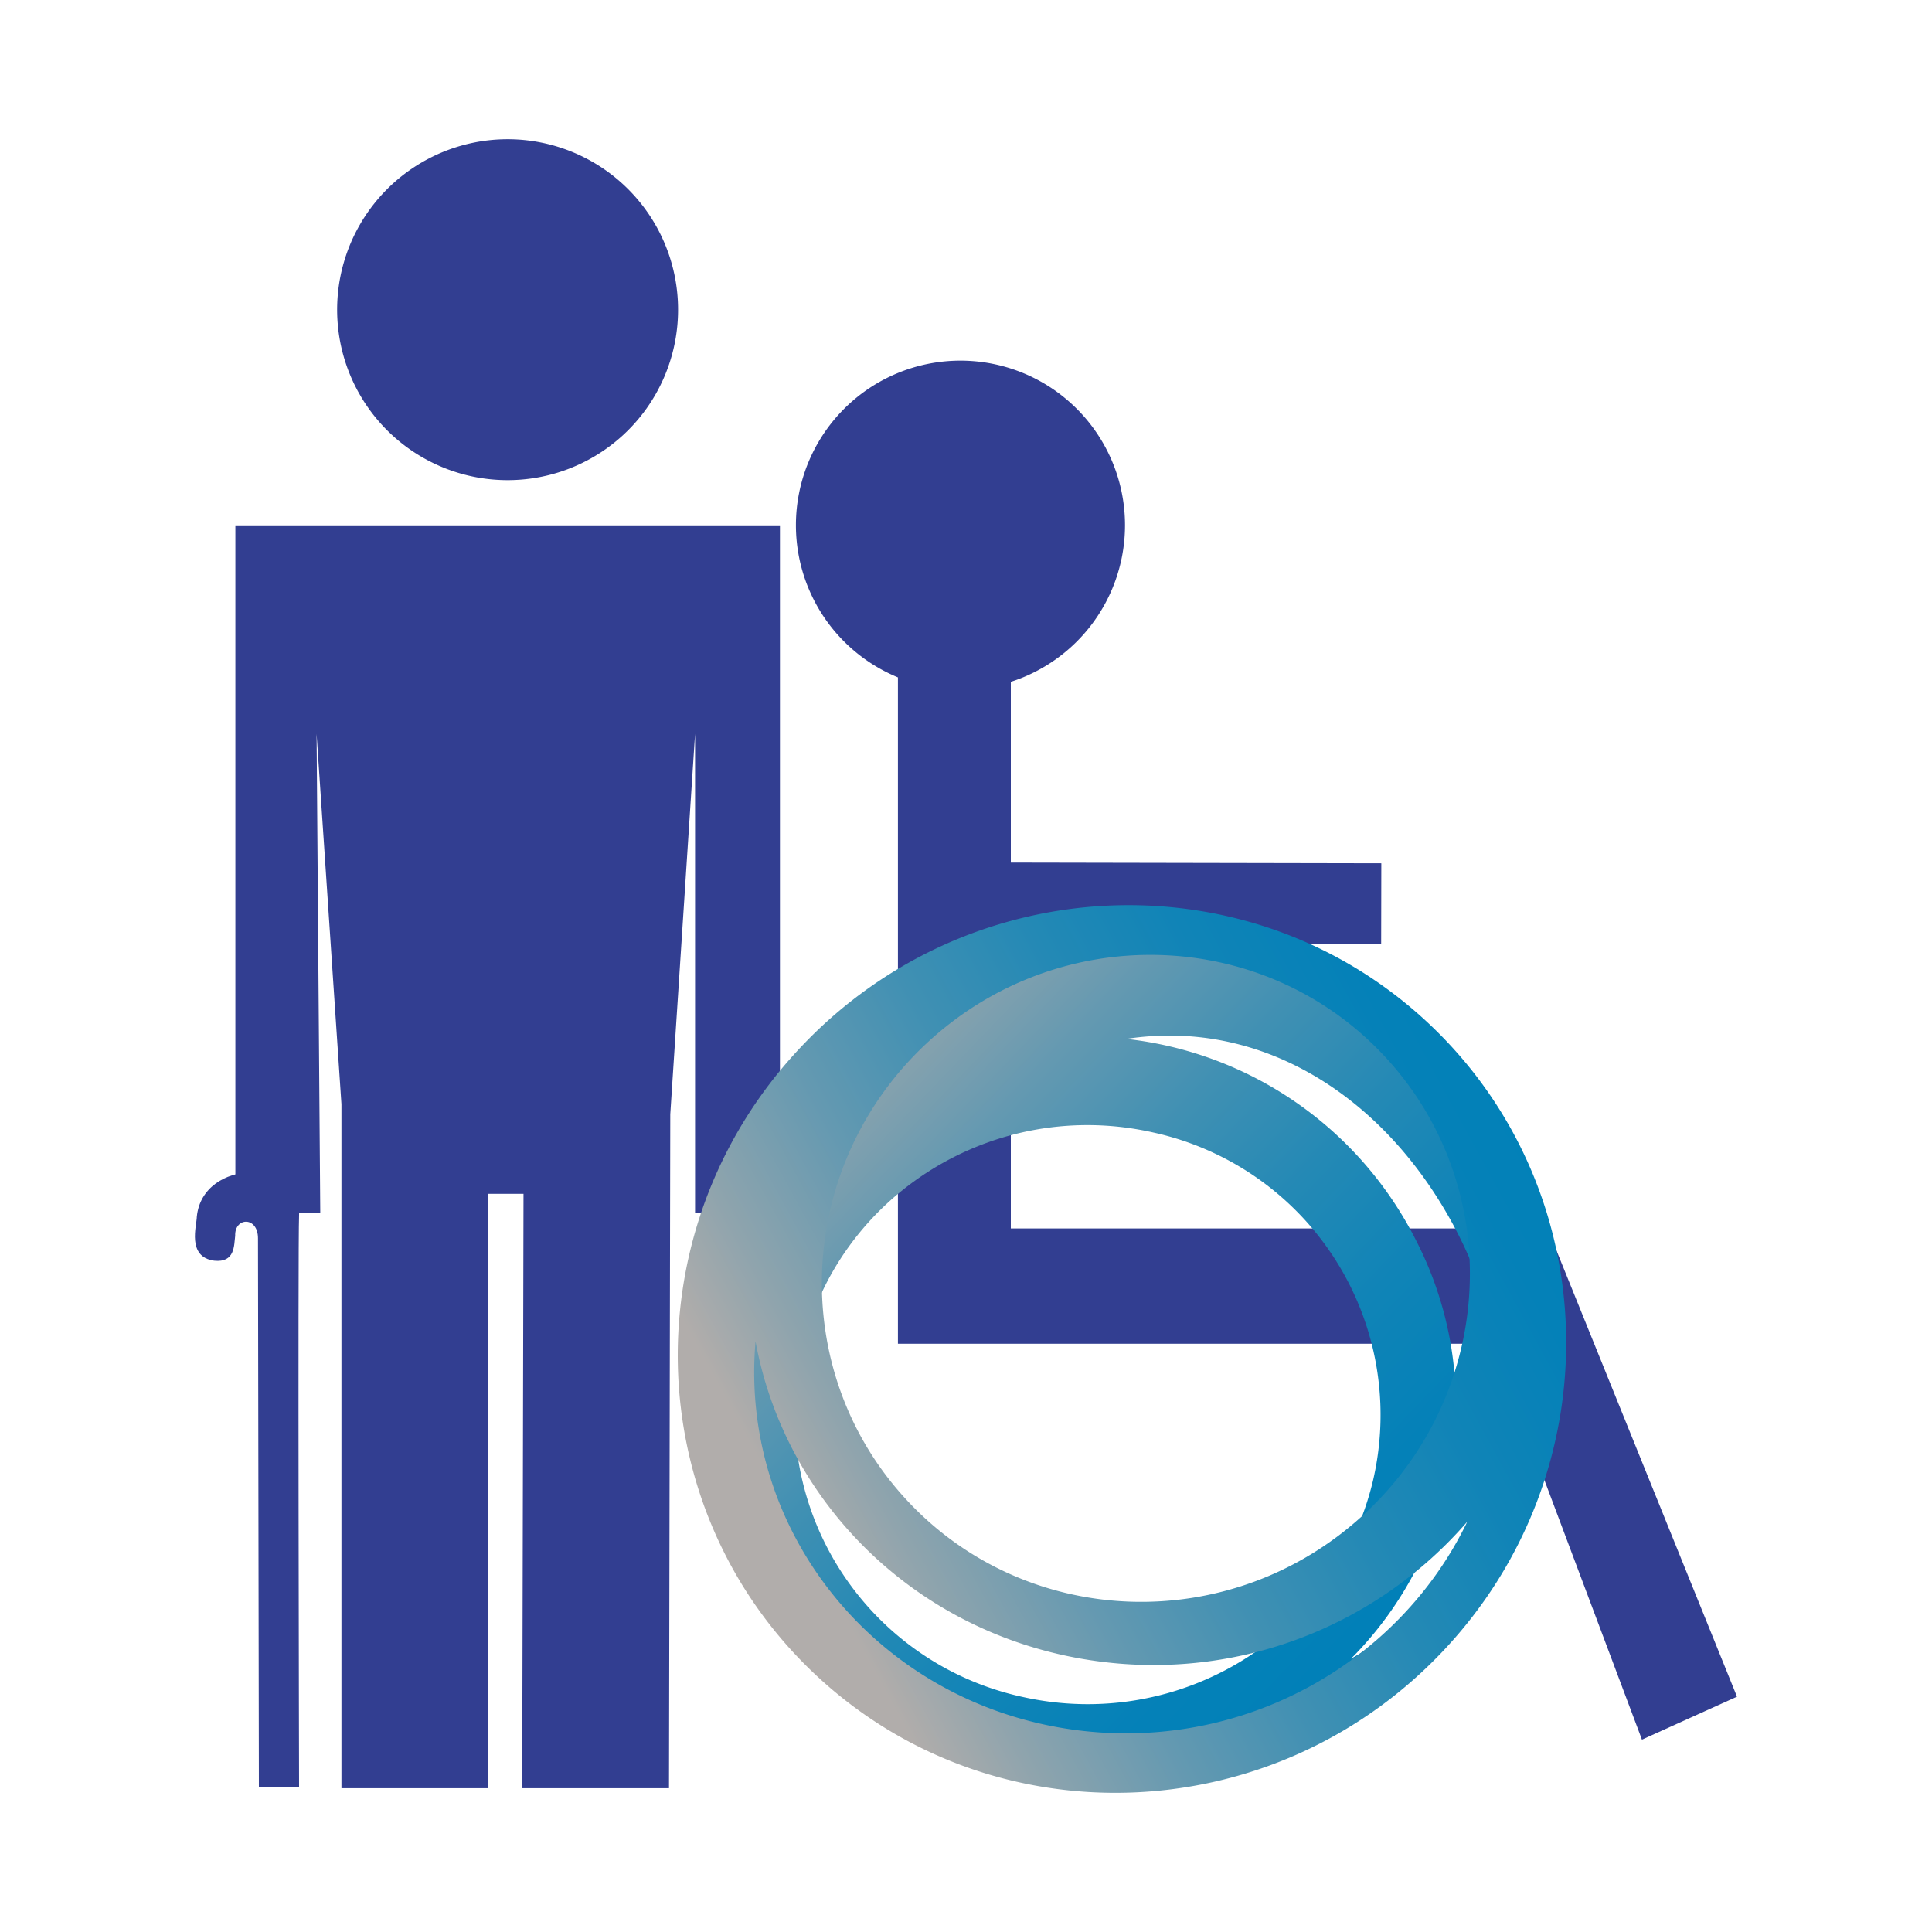
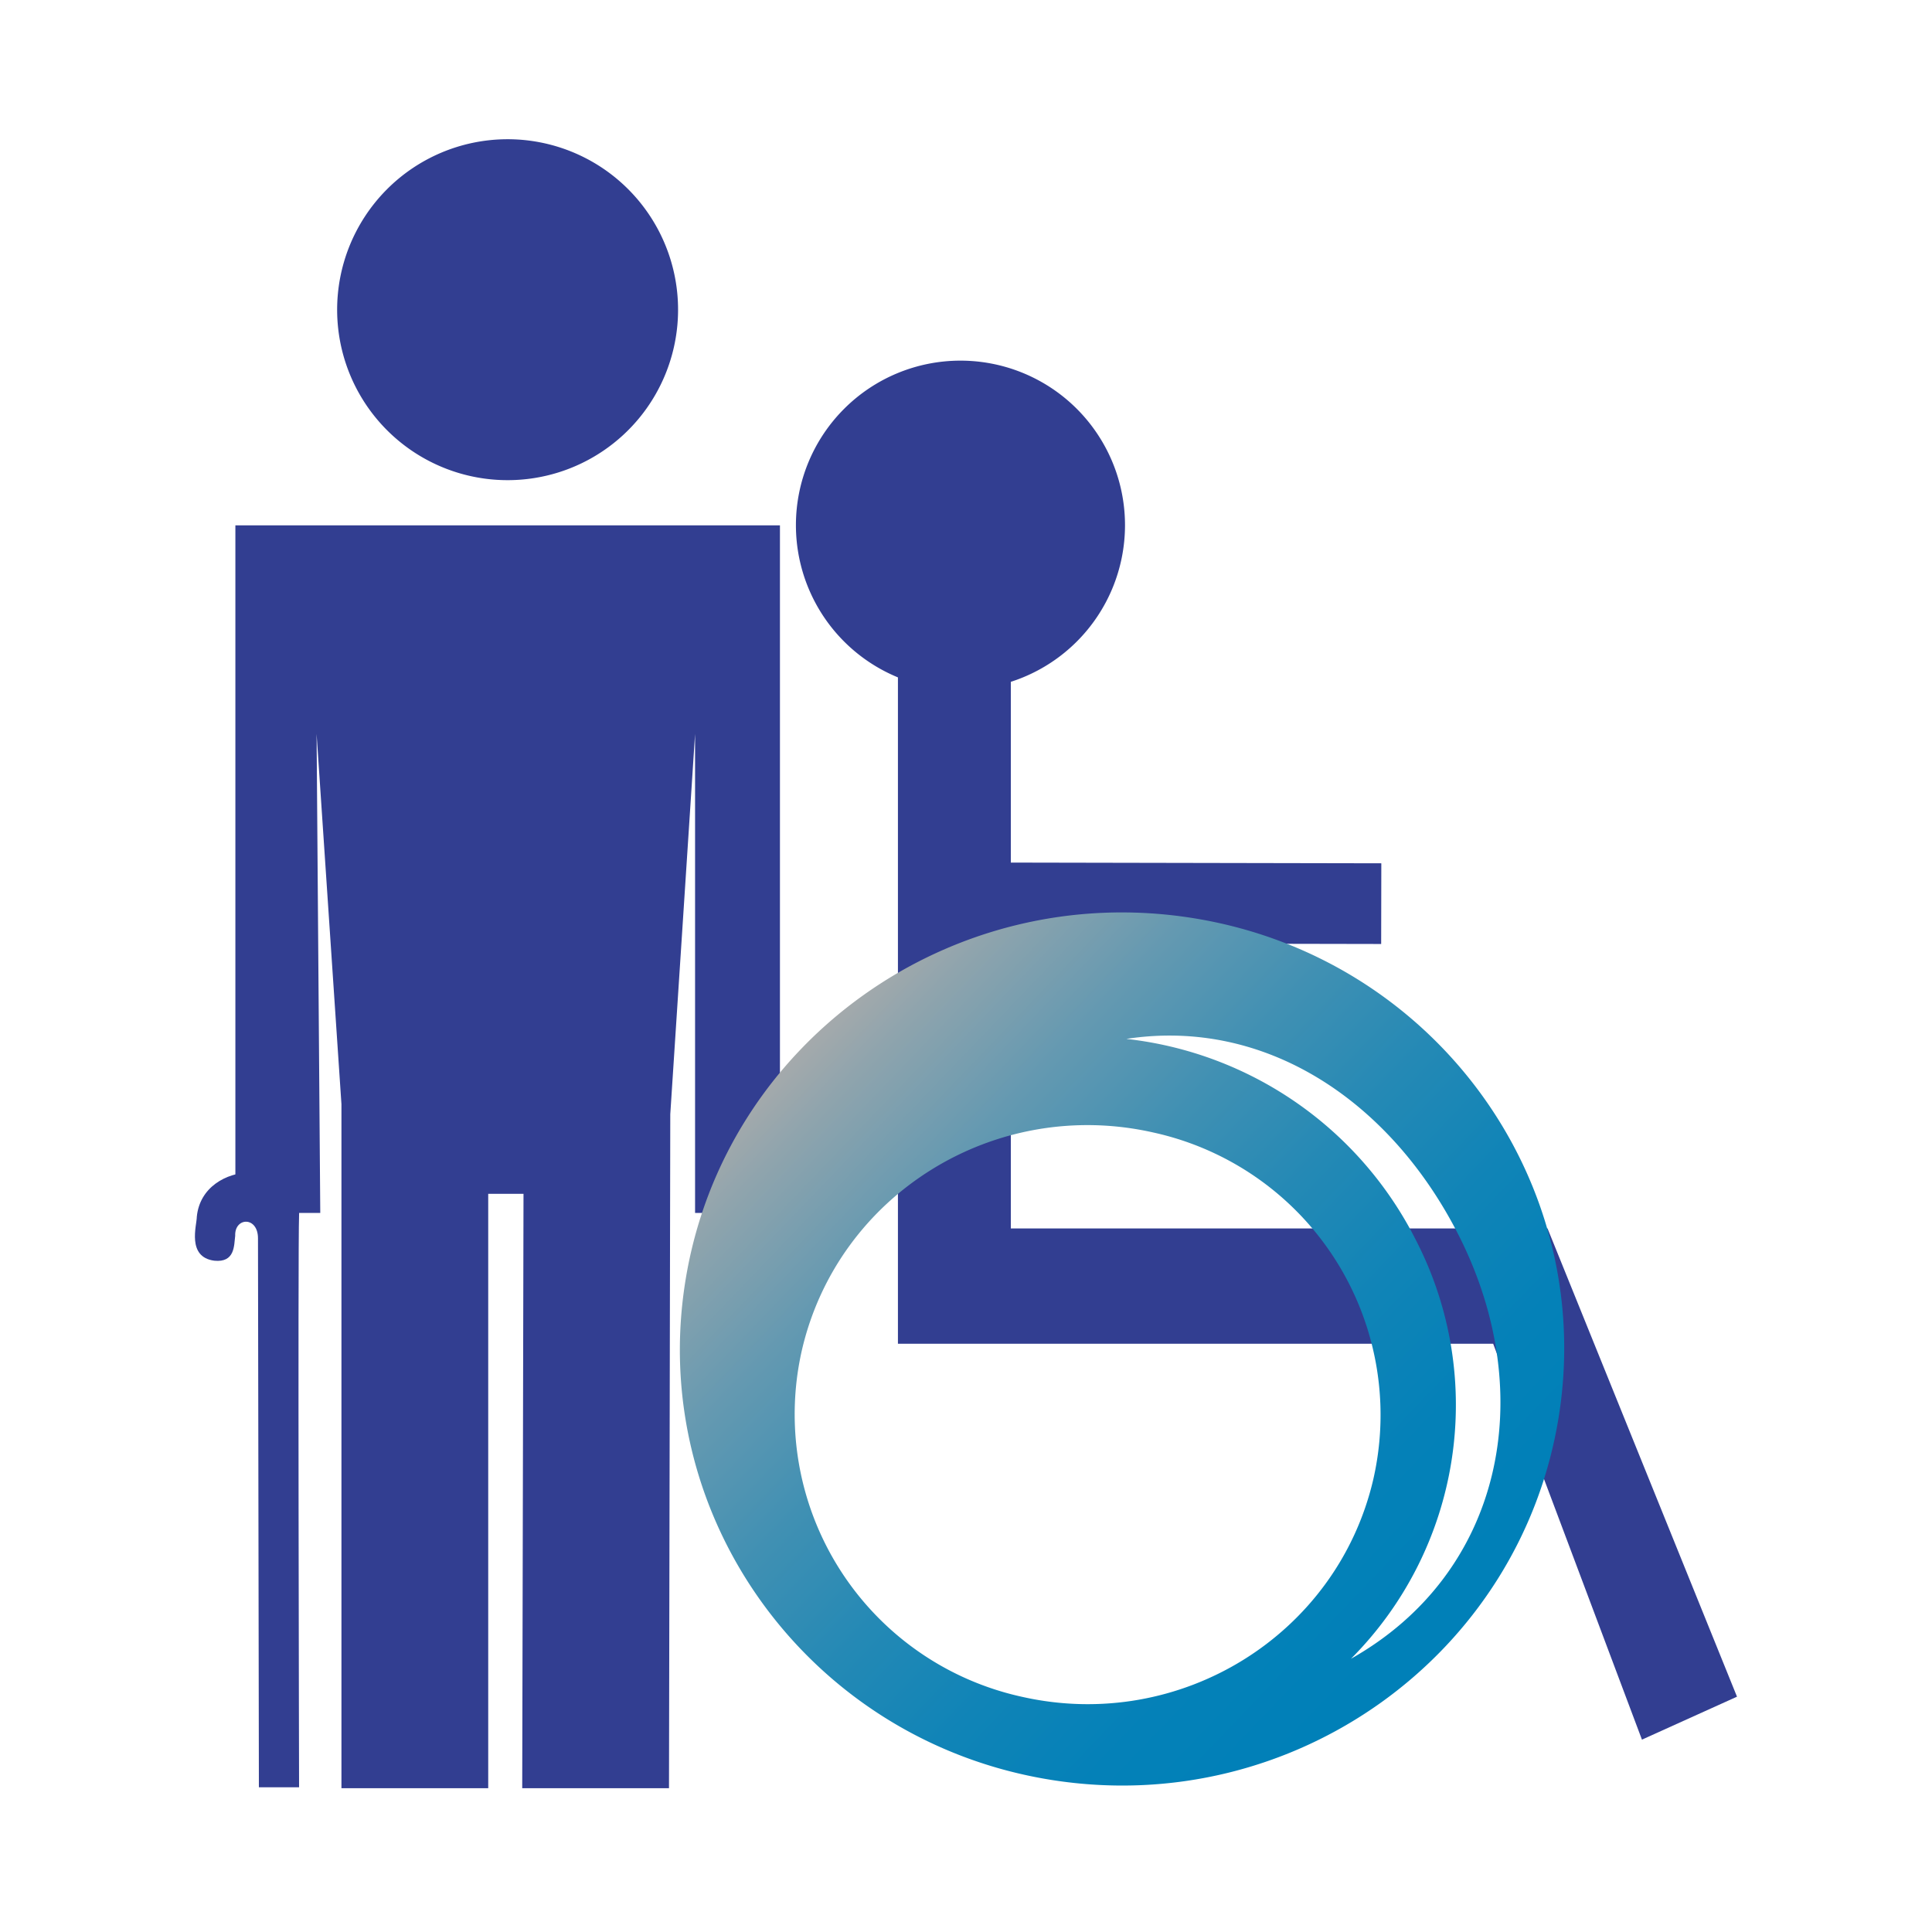
<svg xmlns="http://www.w3.org/2000/svg" xmlns:xlink="http://www.w3.org/1999/xlink" id="Layer_1" data-name="Layer 1" viewBox="0 0 300 300">
  <defs>
    <style>.cls-1{fill:#323e91;}.cls-2{fill:url(#linear-gradient);}.cls-3{fill:url(#linear-gradient-2);}</style>
    <linearGradient id="linear-gradient" x1="-4533.02" y1="2361.78" x2="-4396.58" y2="2361.78" gradientTransform="matrix(-0.72, -0.69, 0.69, -0.72, -4687.65, -1159.74)" gradientUnits="userSpaceOnUse">
      <stop offset="0" stop-color="#0080b8" />
      <stop offset="0.15" stop-color="#0481b8" />
      <stop offset="0.3" stop-color="#1084b7" />
      <stop offset="0.45" stop-color="#2489b5" />
      <stop offset="0.6" stop-color="#4090b3" />
      <stop offset="0.75" stop-color="#6499b1" />
      <stop offset="0.9" stop-color="#8fa4ad" />
      <stop offset="1" stop-color="#b1adab" />
    </linearGradient>
    <linearGradient id="linear-gradient-2" x1="-6554.39" y1="-1950.48" x2="-6415.59" y2="-1950.48" gradientTransform="matrix(-0.88, 0.48, -0.48, -0.88, -6450.32, 1614.94)" xlink:href="#linear-gradient" />
  </defs>
  <path class="cls-1" d="M174.69,81.58A25.55,25.55,0,1,1,149.14,56,25.55,25.55,0,0,1,174.69,81.58Z" />
  <rect class="cls-1" x="175.54" y="107.59" width="12.53" height="65.33" transform="translate(41.21 321.79) rotate(-89.89)" />
-   <path class="cls-1" d="M52.5,50.9A26.47,26.47,0,1,0,76,21.77,26.48,26.48,0,0,0,52.5,50.9Z" />
+   <path class="cls-1" d="M52.5,50.9A26.47,26.47,0,1,0,76,21.77,26.48,26.48,0,0,0,52.5,50.9" />
  <path class="cls-1" d="M40.06,192.29c0,1.91.14,85.24.14,85.24h6.24s-.2-84,0-88.81c.39-9-15-8.89-15.88.22,0,1.32-1.6,6.24,2.7,6.82,3.26.34,3.07-2.4,3.26-3.87C36.41,189,40.06,188.83,40.06,192.29Z" />
  <polygon class="cls-1" points="110.77 81.58 107.93 81.58 49.73 81.58 47.98 81.58 36.55 81.58 36.55 188.34 49.73 188.34 49.16 113.96 53.02 171.46 53.02 277.67 75.81 277.67 75.81 185.38 81.29 185.38 81.09 277.67 103.88 277.67 104.08 173.02 107.93 113.96 107.93 188.34 121.11 188.34 121.11 81.58 110.77 81.58" />
  <polygon class="cls-1" points="269.72 263.46 240.3 190.75 156.96 190.75 156.96 100.58 139.43 100.58 139.43 190.75 139.43 208.64 139.43 208.66 231.86 208.66 254.96 270.13 269.72 263.46" />
  <path class="cls-2" d="M163.35,276.4c37.43,5.91,72.64-19.27,78.66-56.23s-19.46-71.72-56.9-77.63-72.64,19.27-78.66,56.23S125.92,270.5,163.35,276.4ZM174.9,161.32C196.56,158,216,171,226.57,191.94c12.5,24.81,6.65,52.41-16.79,65.63a55.84,55.84,0,0,0,10.12-64.93A57.46,57.46,0,0,0,174.9,161.32Zm-50.38,48.32c5.61-24.21,30-39.33,54.55-33.79a44.9,44.9,0,0,1,34.18,53.84c-5.62,24.2-30,39.33-54.55,33.79A44.9,44.9,0,0,1,124.52,209.64Z" />
-   <path class="cls-3" d="M124.45,162.49c-26.38,27.83-25.47,71.43,2,97.39s71.16,24.42,97.54-3.42,25.46-71.44-2-97.4S150.82,134.64,124.45,162.49Zm103.39,73.79C217.29,258.22,193,272,167.13,268.65c-30.7-4-52.4-30.66-49.81-60.37,4.64,25.43,25.62,46.1,53.38,49.71A64.43,64.43,0,0,0,227.84,236.28Zm-12.75-72.17c18.74,20.23,17.28,52-3.25,71s-52.34,18-71.07-2.21-17.28-52,3.23-71S196.36,143.89,215.09,164.11Z" />
</svg>